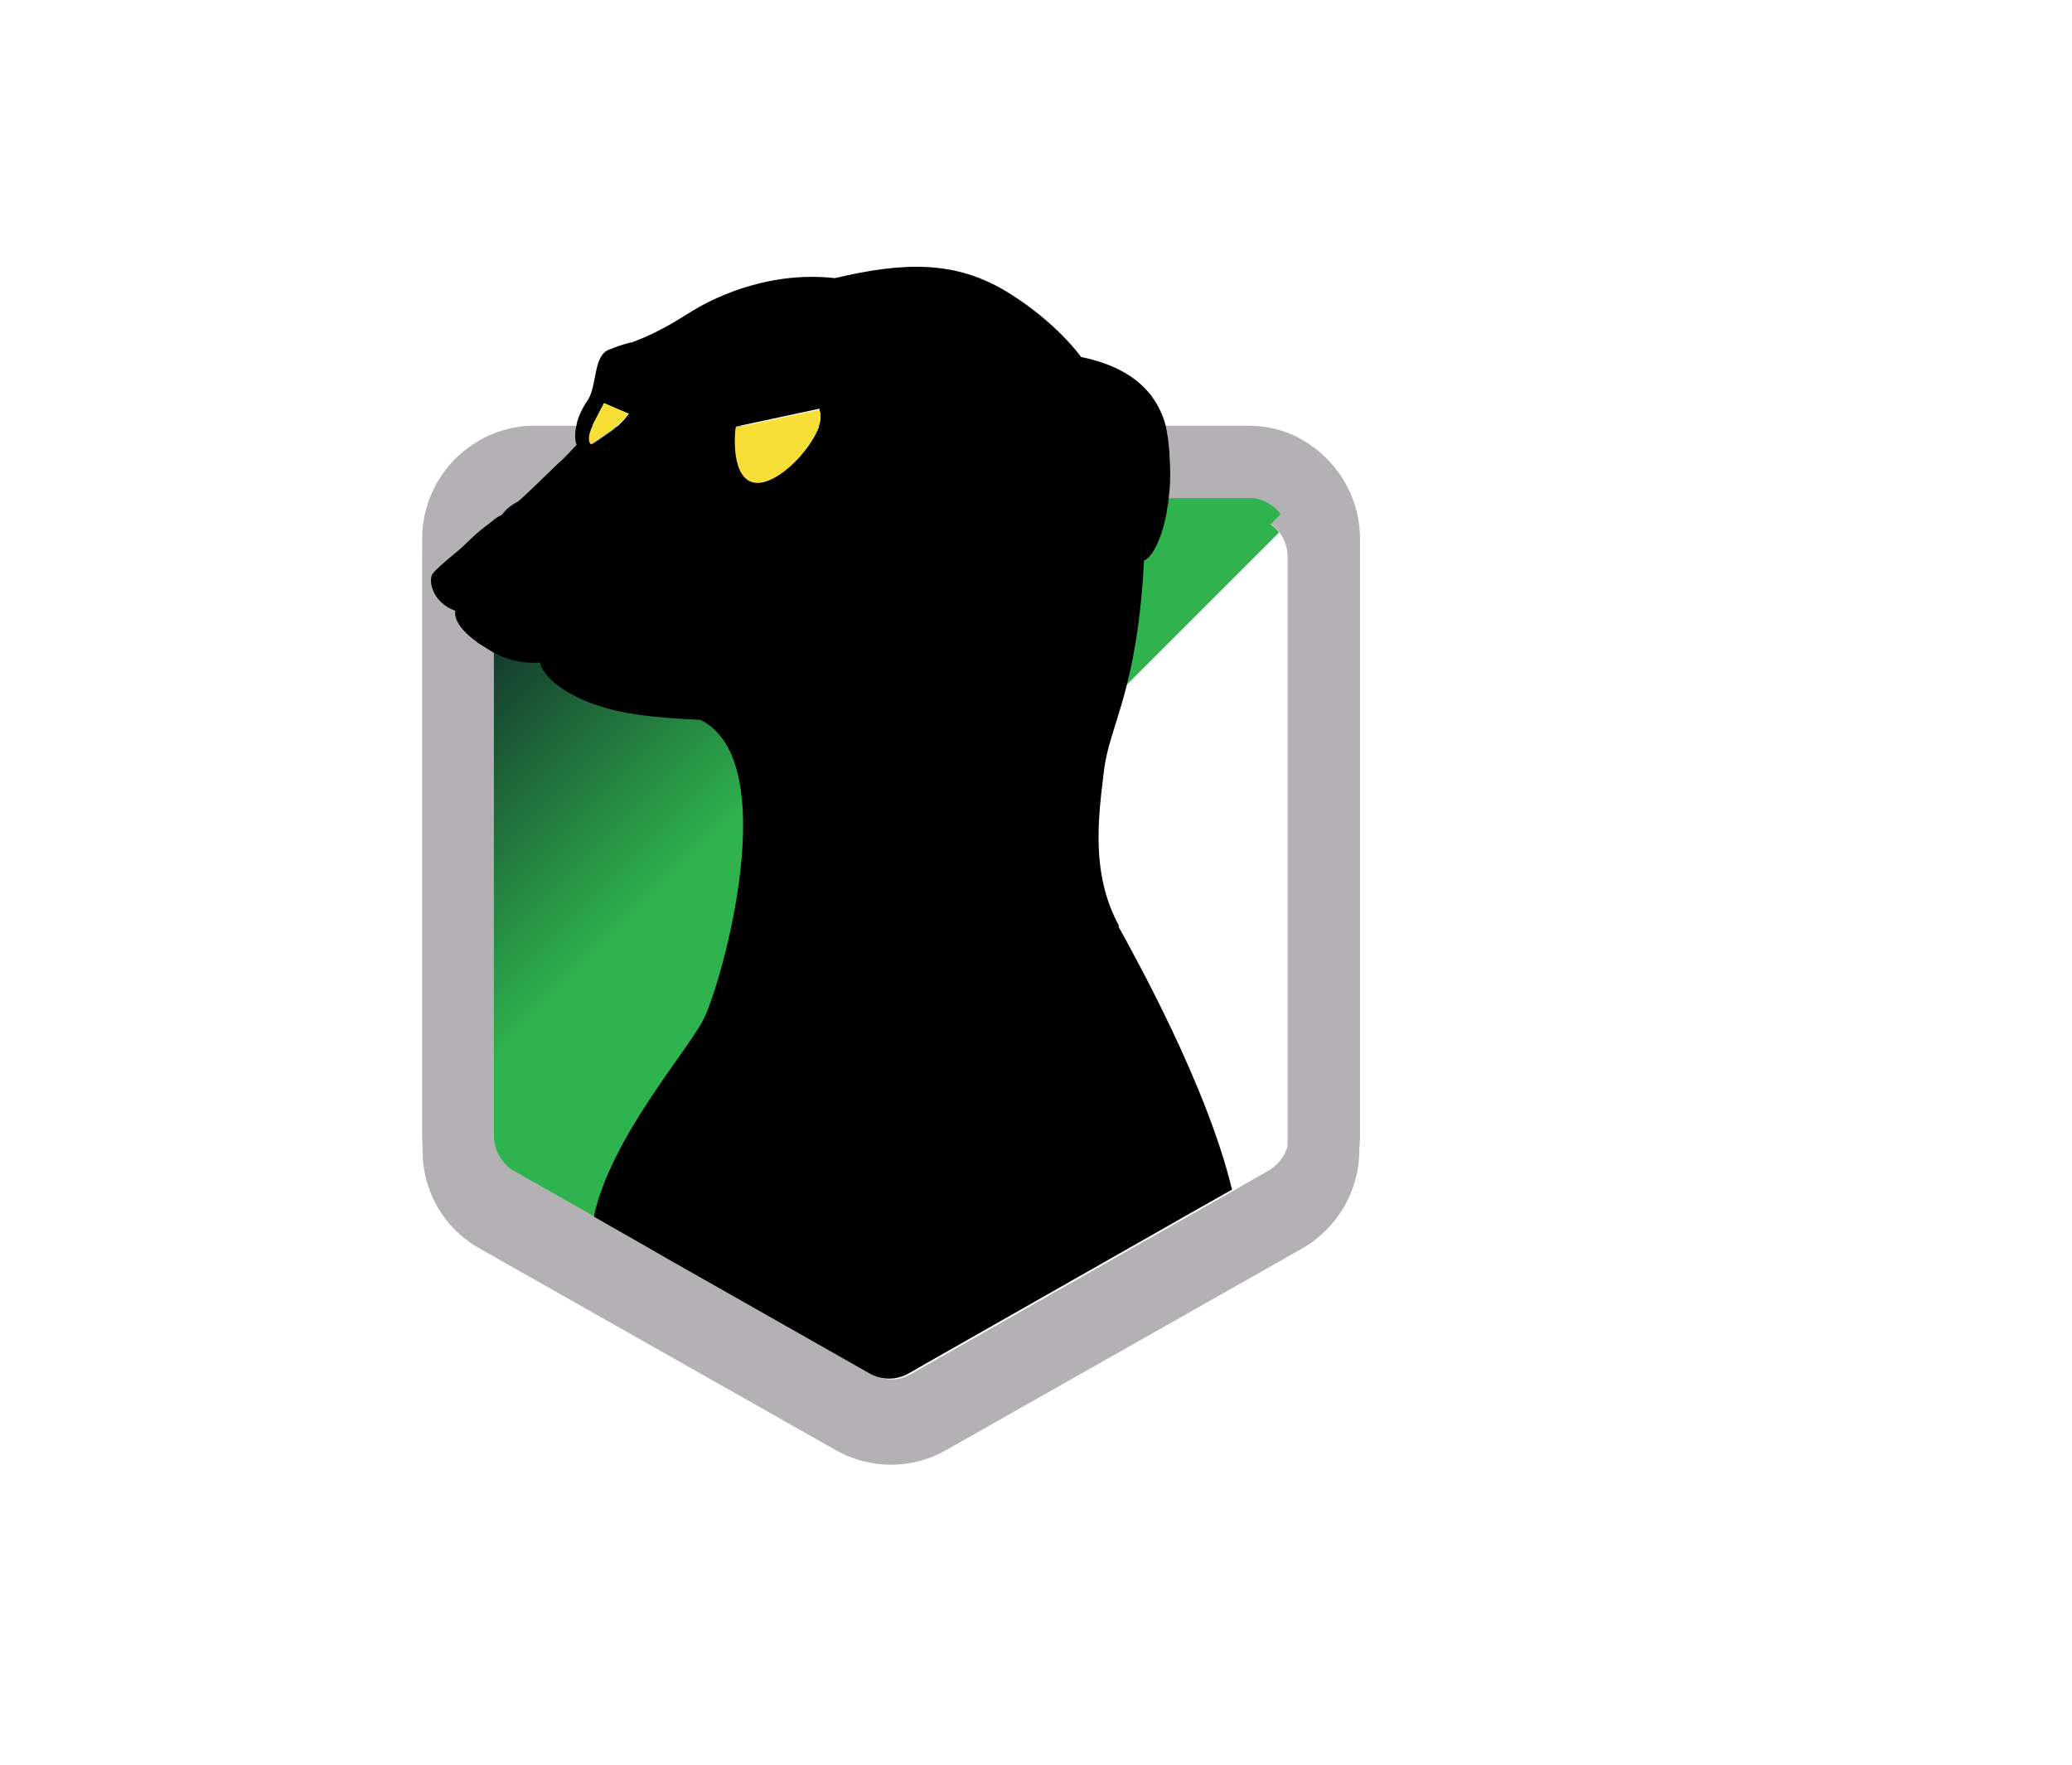
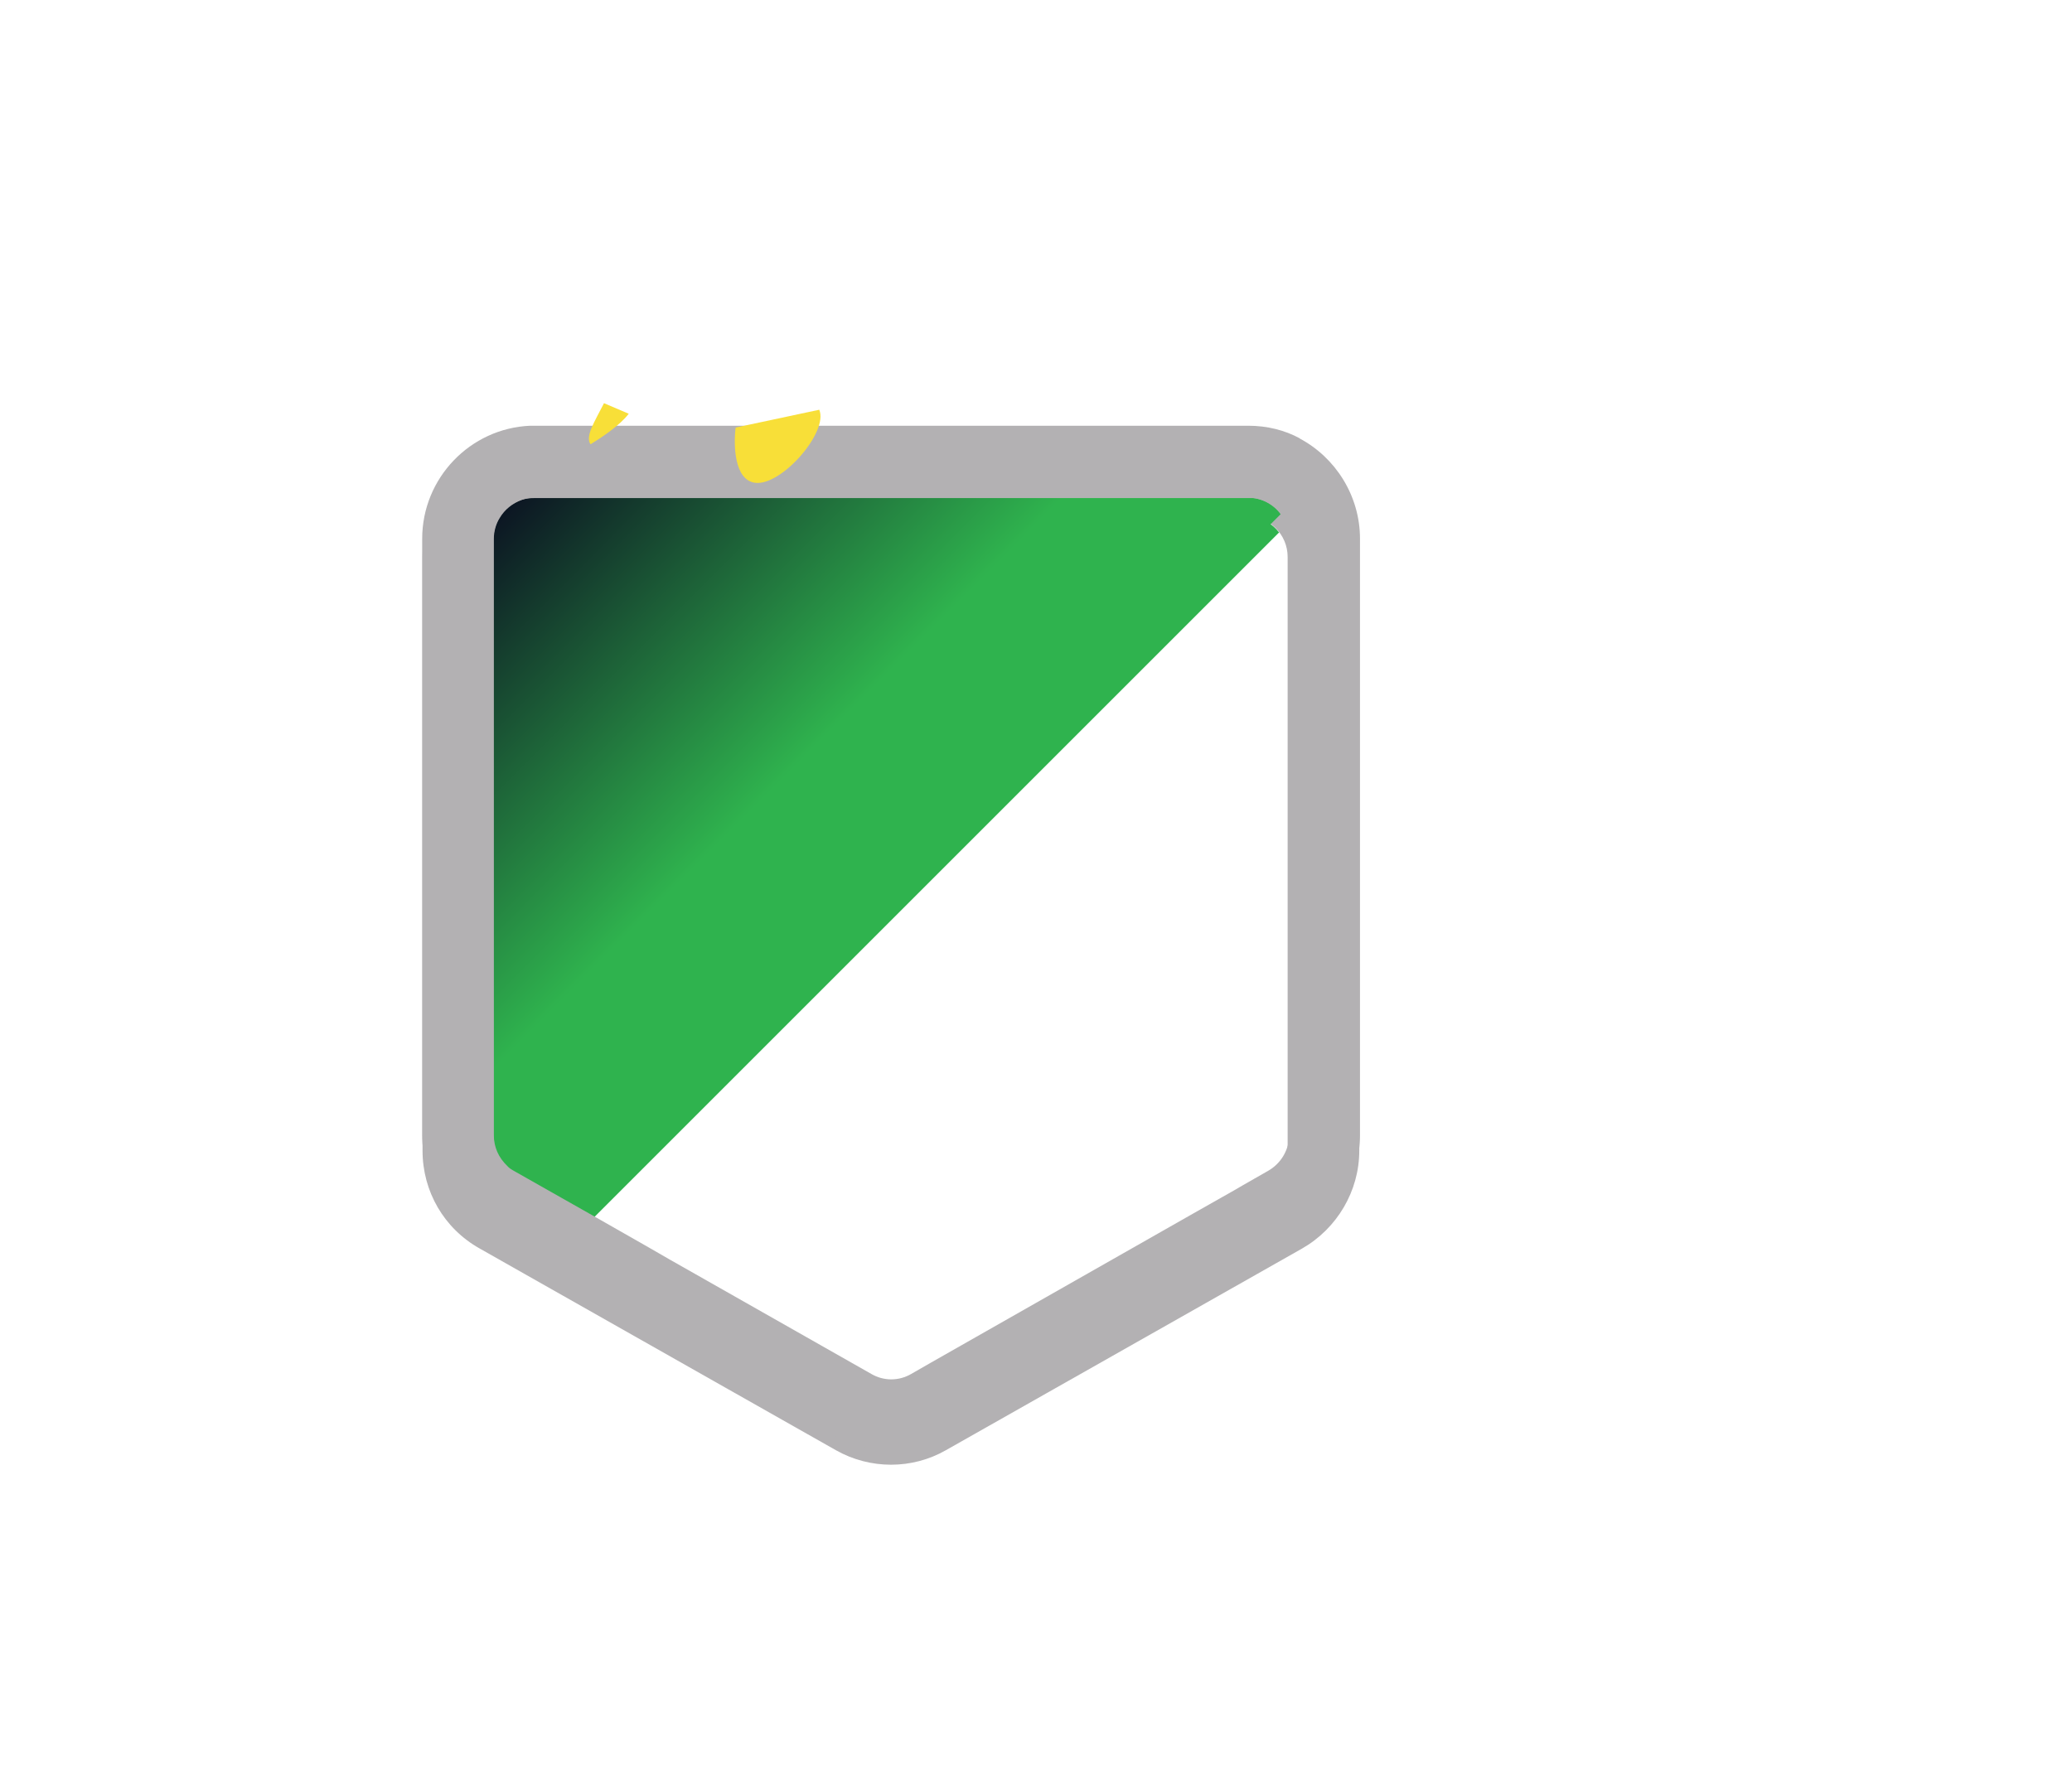
<svg xmlns="http://www.w3.org/2000/svg" id="Layer_1" version="1.1" viewBox="0 0 569.8 485.5">
  <defs>
    <style>
      .st0 {
        filter: url(#outer-glow-1);
      }

      .st1 {
        fill: #b3b1b3;
      }

      .st2 {
        fill: #fff;
      }

      .st3 {
        fill: url(#linear-gradient1);
      }

      .st3, .st4 {
        fill-rule: evenodd;
      }

      .st4 {
        fill: url(#linear-gradient2);
      }

      .st5 {
        fill: url(#linear-gradient);
        fill-opacity: .2;
      }

      .st6 {
        fill: #f8df38;
      }
    </style>
    <linearGradient id="linear-gradient" x1="152.5" y1="3111" x2="476" y2="2786.9" gradientTransform="translate(0 -2669.3)" gradientUnits="userSpaceOnUse">
      <stop offset="0" stop-color="#fff" stop-opacity=".1" />
      <stop offset="1" stop-color="#fff" stop-opacity=".8" />
    </linearGradient>
    <linearGradient id="linear-gradient1" x1="147.2" y1="2806.4" x2="254.2" y2="2913.4" gradientTransform="translate(0 -2669.3)" gradientUnits="userSpaceOnUse">
      <stop offset="0" stop-color="#0c1623" />
      <stop offset=".7" stop-color="#2fb34e" />
    </linearGradient>
    <linearGradient id="linear-gradient2" x1="146.9" y1="2801.6" x2="254.4" y2="2908.7" gradientTransform="translate(0 -2669.3)" gradientUnits="userSpaceOnUse">
      <stop offset="0" stop-color="#0c1623" />
      <stop offset=".7" stop-color="#2fb34e" />
    </linearGradient>
    <filter id="outer-glow-1" x="97" y="51.5" width="264" height="349" filterUnits="userSpaceOnUse">
      <feOffset dx="0" dy="0" />
      <feGaussianBlur result="blur" stdDeviation="7" />
      <feFlood flood-color="#00bd4d" flood-opacity="1" />
      <feComposite in2="blur" operator="in" />
      <feComposite in="SourceGraphic" />
    </filter>
  </defs>
  <g id="Layer_2">
-     <path class="st2" d="M357.5,120.6c-4.2-2.3-9.1-3.5-14.2-3.5h-197.5c-16.5.7-29.7,14.4-29.7,31.1v164c0,11.2,6,21.5,15.7,27l9.8,5.6,40.3,23,47.9,27.2c9.4,5.3,20.9,5.3,30.3,0l98.2-55.8c9.7-5.5,15.7-15.8,15.7-27v-164c0-11.9-6.8-22.4-16.6-27.6h0Z" />
-   </g>
+     </g>
  <g id="Layer_11" data-name="Layer_1">
    <path class="st5" d="M326.4,250.7c-3.9,2.2-8.4,3.2-12.8,3.2s-9.1-1.1-13.1-3.4l-72.7-40.8c-7.8-4.3-12.5-12.3-12.5-20.9v-123.3c0-14.1,9.9-24.3,23.5-24.3h151c13.6,0,23.5,10.2,23.6,24.3v123.2c0,8.7-4.9,16.7-12.7,21.1l-74.2,40.8ZM303.6,273.6c-2.3-3.8-5.4-7.2-9.3-9.5l-72.5-43.7c-7.6-4.6-17.1-4.8-24.6-.5l-107,61.6c-12.1,7.1-16.1,20.8-9.3,32.5l75.5,130.5c6.8,11.7,20.6,15.2,32.8,8.2l107-61.7c7.5-4.2,11.9-12.4,11.8-21.3l-1-83.3c-.1-4.4-1.4-8.9-3.6-12.9h0ZM538.1,281.5l-107-61.7c-7.5-4.3-16.8-4.1-24.4.4l-71.8,42.5c-4,2.3-7.1,5.6-9.5,9.6-2.3,3.8-3.5,8.3-3.5,12.7l-1.7,84.5c-.2,8.9,4.3,17.2,11.8,21.6l106.9,61.6c12.2,7,26,3.5,32.8-8.3l75.5-130.5c6.8-11.8,3-25.5-9.3-32.5h0Z" />
    <path class="st3" d="M351.8,146.4l-190.9,190.9-19.4-11c-3.5-2-5.7-5.8-5.7-9.8v-163.3c0-6.2,5-11.2,11.2-11.2h195.8c3.7,0,6.9,1.8,9,4.5h0Z" />
    <path class="st1" d="M342.8,122.3h-197c-16.5.6-29.6,14.2-29.6,30.9v163.3c0,11.2,5.9,21.4,15.7,26.9l98,55.5c9.4,5.3,20.9,5.3,30.2,0l98-55.5c9.6-5.5,15.7-15.8,15.7-26.9v-163.3c0-17-13.9-30.9-30.9-30.9h0ZM354.1,316.5v.8c-.3,3.7-2.4,7.1-5.7,8.9l-20.6,11.7-77.3,43.9c-3.4,2-7.6,2-11,0l-55.3-31.3-5.2-3-37.4-21.2c-3.5-2-5.7-5.8-5.7-9.8v-163.3c0-6.2,5-11.2,11.2-11.2h195.8c6.2,0,11.2,5,11.2,11.2v163.3h0,0Z" />
    <path class="st4" d="M352.2,141.4l-191.3,191.7-19.5-11c-3.5-2-5.7-5.8-5.7-9.9v-164c0-6.2,5.1-11.3,11.2-11.3h196.3c3.7,0,7,1.8,9,4.5h0Z" />
    <path class="st1" d="M357.5,120.6c-4.2-2.3-9.1-3.5-14.2-3.5h-197.5c-16.5.7-29.7,14.4-29.7,31.1v164c0,11.2,6,21.5,15.7,27l9.8,5.6,40.3,23,47.9,27.2c9.4,5.3,20.9,5.3,30.3,0l98.2-55.8c9.7-5.5,15.7-15.8,15.7-27v-164c0-11.9-6.8-22.4-16.6-27.6h0ZM354.5,312.2v.8c-.3,3.7-2.4,7.1-5.7,9l-7,4-2.4,1.4-11.3,6.4-72.1,41-5.4,3.1c-3.4,2-7.6,2-11,0l-45.1-25.6-10.4-5.9-5.2-3-14.9-8.5-22.6-12.8c-.7-.4-1.4-.8-1.9-1.4h0c-2.4-2.3-3.7-5.2-3.7-8.5v-163.9c0-2.2.6-4.2,1.6-5.8,1.4-2.4,3.6-4.1,6.1-5,1.1-.4,2.3-.5,3.4-.5h196.3c.5,0,1.1,0,1.6,0,3.8.5,7,3,8.5,6.3.7,1.4,1.1,3.1,1.1,4.9v164h.1Z" />
-     <path class="st0" d="M307.8,254.8c-8-14.6-5.7-30.4-4.2-42.9s9.2-22,11-57.7c2.4-1,5-6.3,6.3-13.6v-.5c.3-1,.4-2.1.5-3.2.5-3.7.5-7.7.2-11.8,0-1-.2-2.6-.4-4.5-.2-1.1-.4-2.3-.6-3.4-1.8-6.9-7-15.7-23.3-19,0,0-6.7-9.6-20.5-18-13.9-8.4-27.8-8.3-47.2-3.7-19.6-2.2-35.2,6.6-39,8.9-3.8,2.3-8.7,5.7-16.6,8.7,0,0-2.4.4-6.6,2.1-4.2,1.7-3.2,9.5-5.6,13.6-2,2.9-3,5.4-3.3,7.3-.3,1.4-.4,2.6-.3,3.4,0,1.3.4,1.8.4,1.8,0,0-1.6,1.8-3.8,4-2.1,1.8-6.4,6.2-10.6,10.1-.4.3-.6.6-1,.9-1.7,1.6-3.4,3.1-4.9,4.2-.4.2-.9.4-1.4.7-.7.4-1.4,1-2.1,1.6-4,2.9-6.1,5.2-7.8,6.8-.3.2-.5.4-.8.7-2.3,1.9-6.1,5-7.2,6.5-1.3,1.7-.2,7.9,6.2,10.2-.2,1.4.3,2.6,1.1,3.9,1.3,1.9,3.3,3.6,5.4,5.1,1.4.9,2.6,1.6,3.7,2.3.4.3.8.4,1.2.6,0,0,0,0,0,0,2.7,1.5,7.7,2.8,11.9,2.3,1.4,5.9,11.2,10.4,15.8,11.8,7,2.4,15.2,3.4,28.3,4,23.1,11.3,5.9,72.4.9,82.3-4.6,9.1-25.2,32.2-30.1,53.9,0,.2,0,.3,0,.5l14.9,8.5,5.2,3,10.4,5.9,45.1,25.6c3.4,2,7.6,2,11,0l5.4-3.1,72.1-41,11.3-6.4c-6.9-28.7-26.6-63.9-31.3-72.5h0ZM225.3,112.8c0,.2.2.4.2.5.3,1.1.2,2.4-.3,3.8,0,0,0,.2,0,.4,0,.3-.2.4-.3.7,0,.3-.2.5-.4.8,0,.3-.3.5-.4.8,0,.3-.3.4-.4.7,0,.2-.3.4-.4.6-.2.4-.4.7-.7,1.1,0,.2-.2.3-.3.4-.3.4-.6.8-.9,1.2-.2.2-.3.4-.4.5s-.3.4-.4.5-.3.4-.4.5c-1.1,1.3-2.3,2.4-3.5,3.4-.4.3-.6.5-1,.8-.2.2-.4.3-.6.4-.2,0-.4.3-.5.4-.4.3-.7.4-1.1.6-.2,0-.4.2-.5.3-.5.3-1.1.5-1.5.7-.2,0-.4,0-.4.2-.4,0-.7.2-1,.3,0,0-.2,0-.3,0,0,0-.2,0-.4,0h-1.4c-1.1-.2-2-.6-2.8-1.4l-.5-.5c-.4-.4-.6-.9-.8-1.4,0-.3-.2-.5-.4-.8-.9-2.4-1.2-5.5-1.1-8.1v-1.6c0-.4,0-.9,0-1.3l2.5-.5,20.5-4.4h0ZM162.9,117.1c.8-1.7,2-3.8,3.2-6.2l6.8,2.9c-.2.2-.3.4-.4.6-.2.2-.4.4-.5.6-.2.2-.4.4-.5.6-.2.2-.4.4-.6.6-.2.2-.4.4-.6.6-.2.2-.3.3-.4.4,0,0-.2.2-.3.2-.4.3-.7.6-1.1.9-1.1.8-2.3,1.6-3.3,2.3-.9.6-1.7,1.2-2.4,1.6-.2-.2-.3-.4-.4-.7,0-.3,0-.5,0-.9s0-.9.2-1.4c0-.4.4-1,.5-1.6,0-.3,0-.4.2-.6h0Z" />
    <path class="st6" d="M172.9,113.8l-6.8-2.9c-2.7,5.3-5.2,9.1-3.7,11.3,2.8-1.7,8.1-5.2,10.5-8.4Z" />
    <path class="st6" d="M207.7,132.8c7.2.9,20.2-14,17.6-20.1l-23,4.9c-.6,4.8-.4,14.5,5.4,15.2h0Z" />
  </g>
</svg>